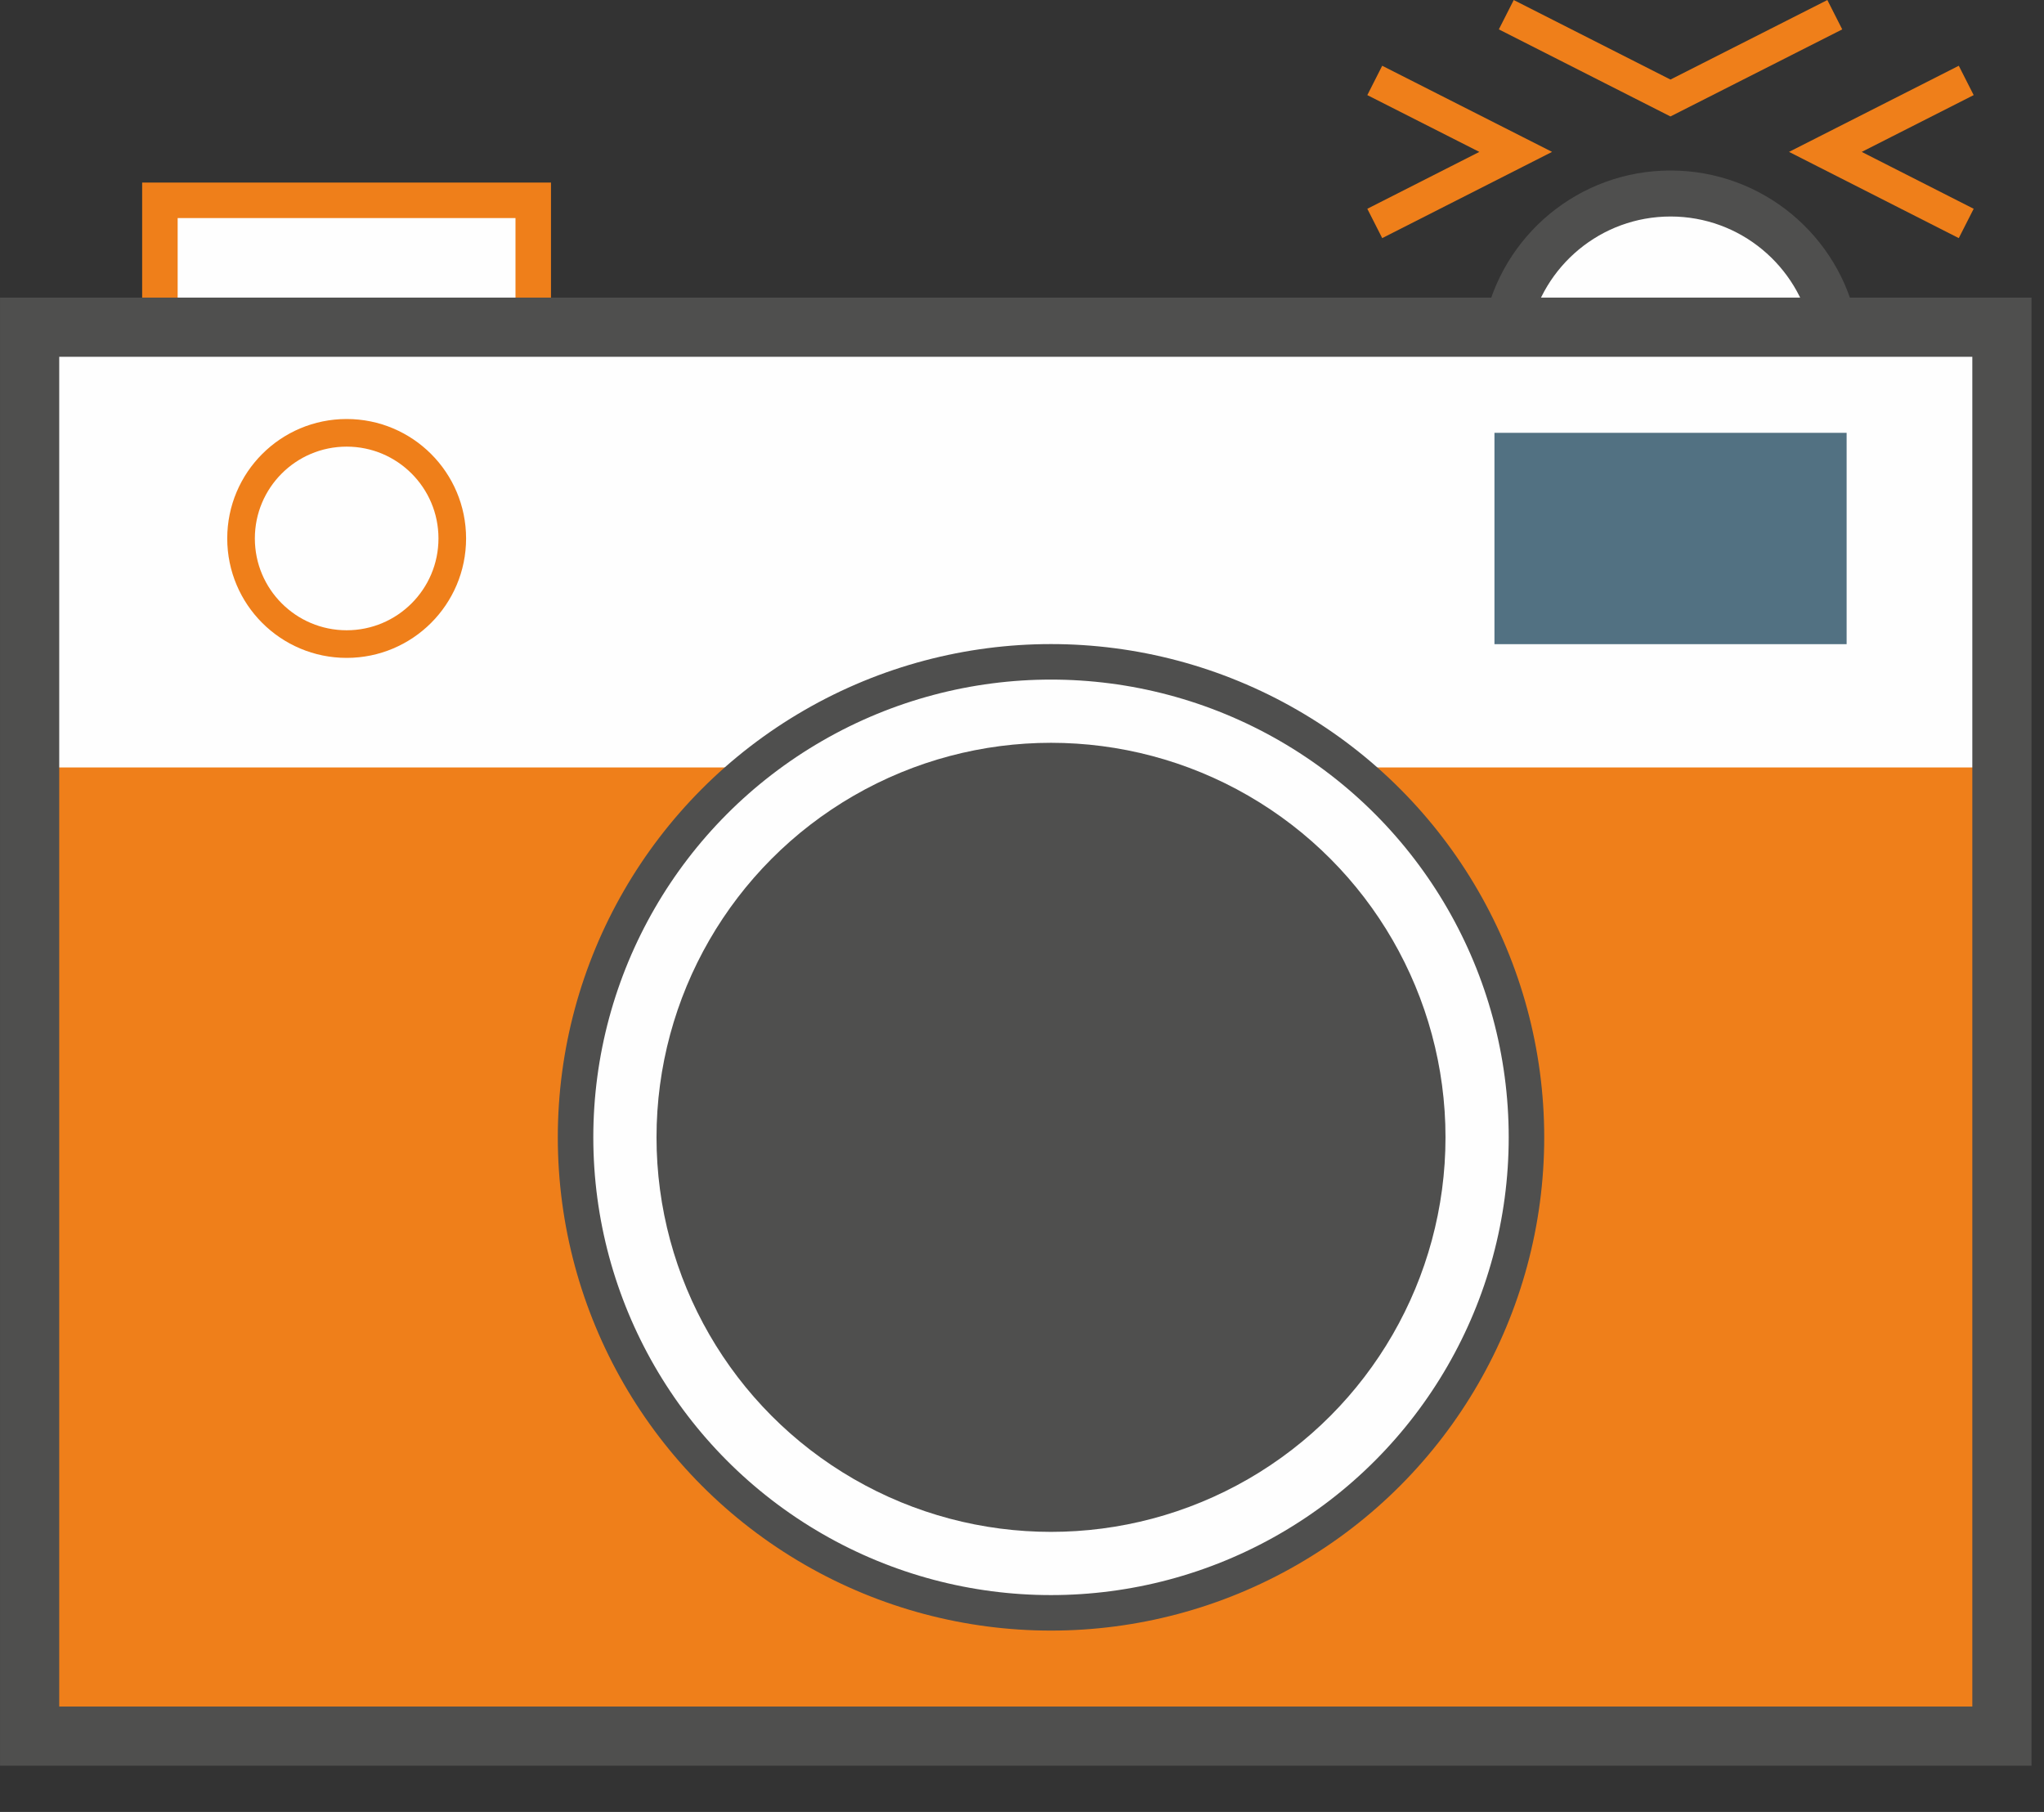
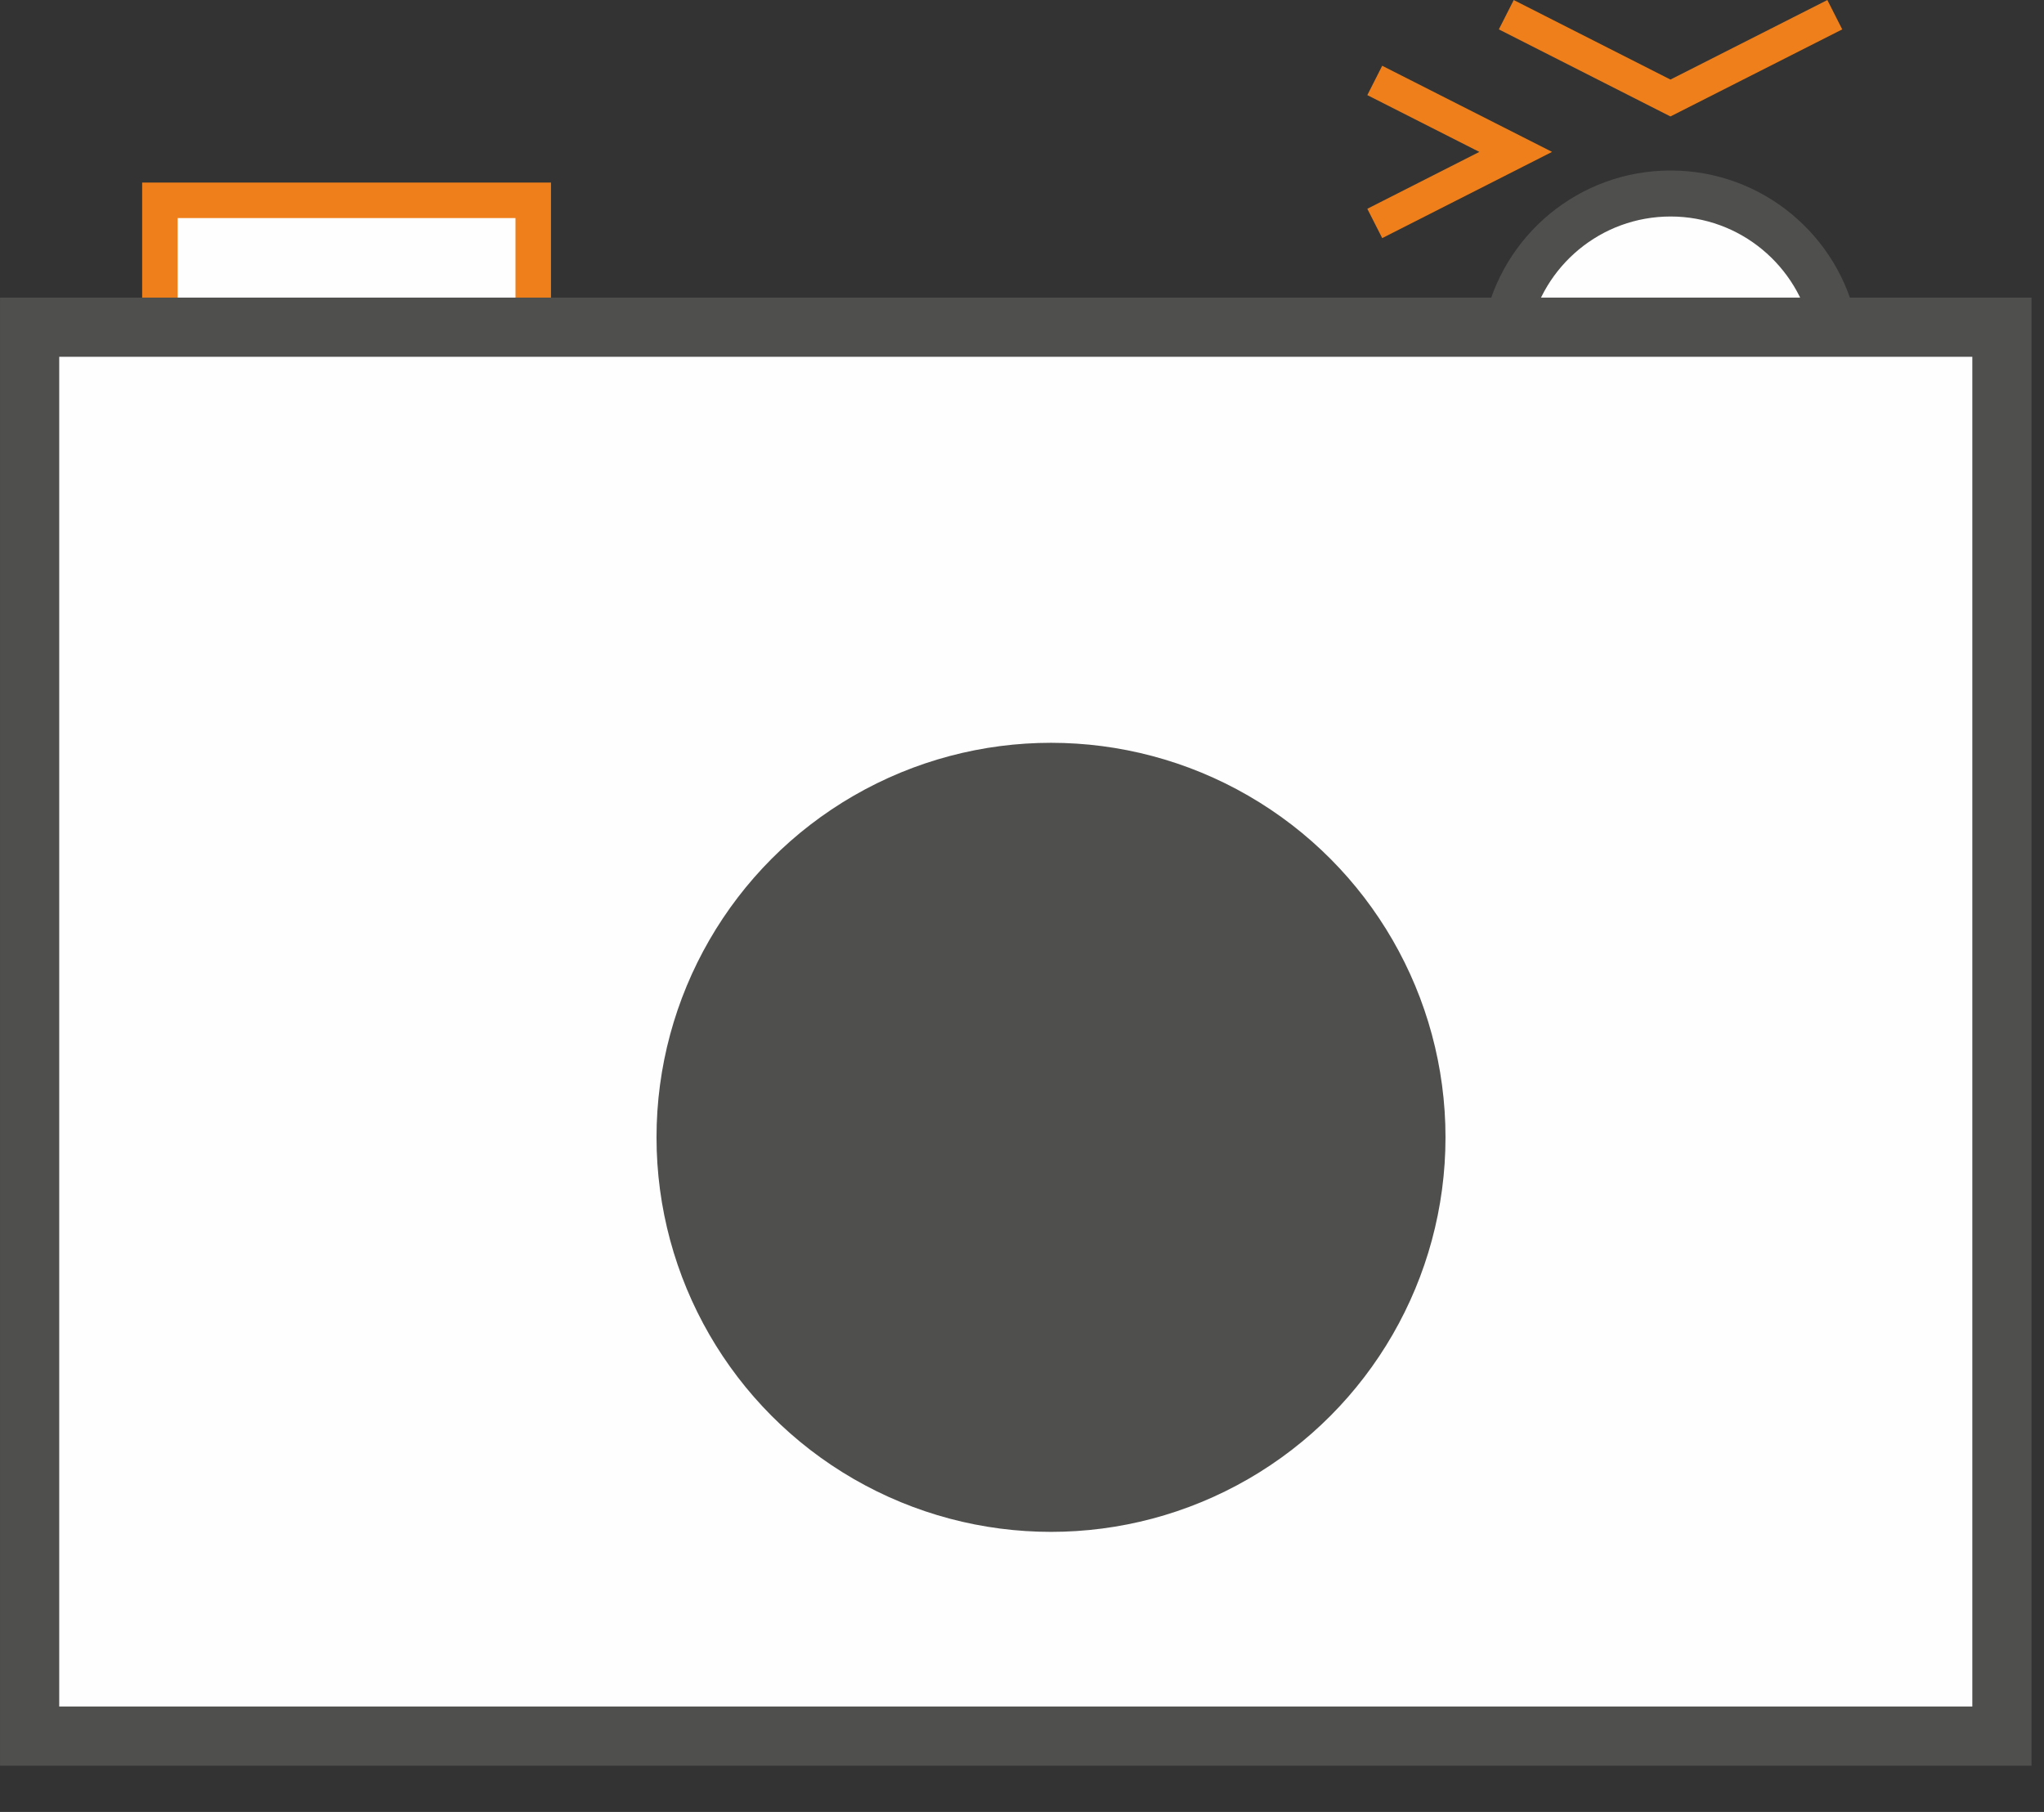
<svg xmlns="http://www.w3.org/2000/svg" width="100%" height="100%" viewBox="0 0 44 39" version="1.1" xml:space="preserve" style="fill-rule:evenodd;clip-rule:evenodd;stroke-miterlimit:22.926;">
  <rect x="0" y="0" width="44" height="39" fill="#333333" stroke="none" />
  <g id="Vrstva_x0020_1" transform="matrix(0.193,0,0,0.193,0.001,0)">
    <path d="M3.3,36.49L223.28,36.49L223.28,193.62L3.3,193.62L3.3,36.49Z" style="fill:rgb(254,254,254);" />
-     <path d="M3.3,85.59L223.28,85.59L223.28,193.62L3.3,193.62L3.3,85.59Z" style="fill:rgb(239,127,26);" />
    <path d="M186.32,21.58C195.33,21.58 202.85,27.98 204.58,36.48L168.07,36.48C169.8,27.98 177.31,21.58 186.33,21.58L186.32,21.58Z" style="fill:rgb(254,254,254);stroke:rgb(79,79,78);stroke-width:5.13px;" />
    <path d="M17.83,22.34L59.47,22.34L59.47,36.49L17.83,36.49L17.83,22.34Z" style="fill:rgb(254,254,254);stroke:rgb(239,127,26);stroke-width:3.96px;" />
-     <circle cx="38.66" cy="60.05" r="11.78" style="fill:rgb(254,254,254);stroke:rgb(239,127,26);stroke-width:3.08px;" />
-     <path d="M166.68,48.27L205.96,48.27L205.96,71.84L166.68,71.84L166.68,48.27Z" style="fill:rgb(82,113,130);" />
-     <circle cx="117.22" cy="126.84" r="53.03" style="fill:rgb(254,254,254);stroke:rgb(79,79,78);stroke-width:3.96px;" />
    <g id="_2213662445008">
-       <path d="M219.3,24.92L203.59,16.94L219.3,8.97" style="fill:none;stroke:rgb(239,127,26);stroke-width:3.67px;" />
      <path d="M153.33,24.92L169.05,16.94L153.33,8.97" style="fill:none;stroke:rgb(239,127,26);stroke-width:3.67px;" />
    </g>
    <path d="M204.64,1.64L186.31,10.93L168,1.64" style="fill:none;stroke:rgb(239,127,26);stroke-width:3.67px;" />
    <circle cx="117.22" cy="126.84" r="44" style="fill:rgb(79,79,78);" />
    <path d="M3.3,36.49L223.28,36.49L223.28,193.62L3.3,193.62L3.3,36.49Z" style="fill:none;stroke:rgb(79,79,78);stroke-width:6.6px;" />
  </g>
</svg>